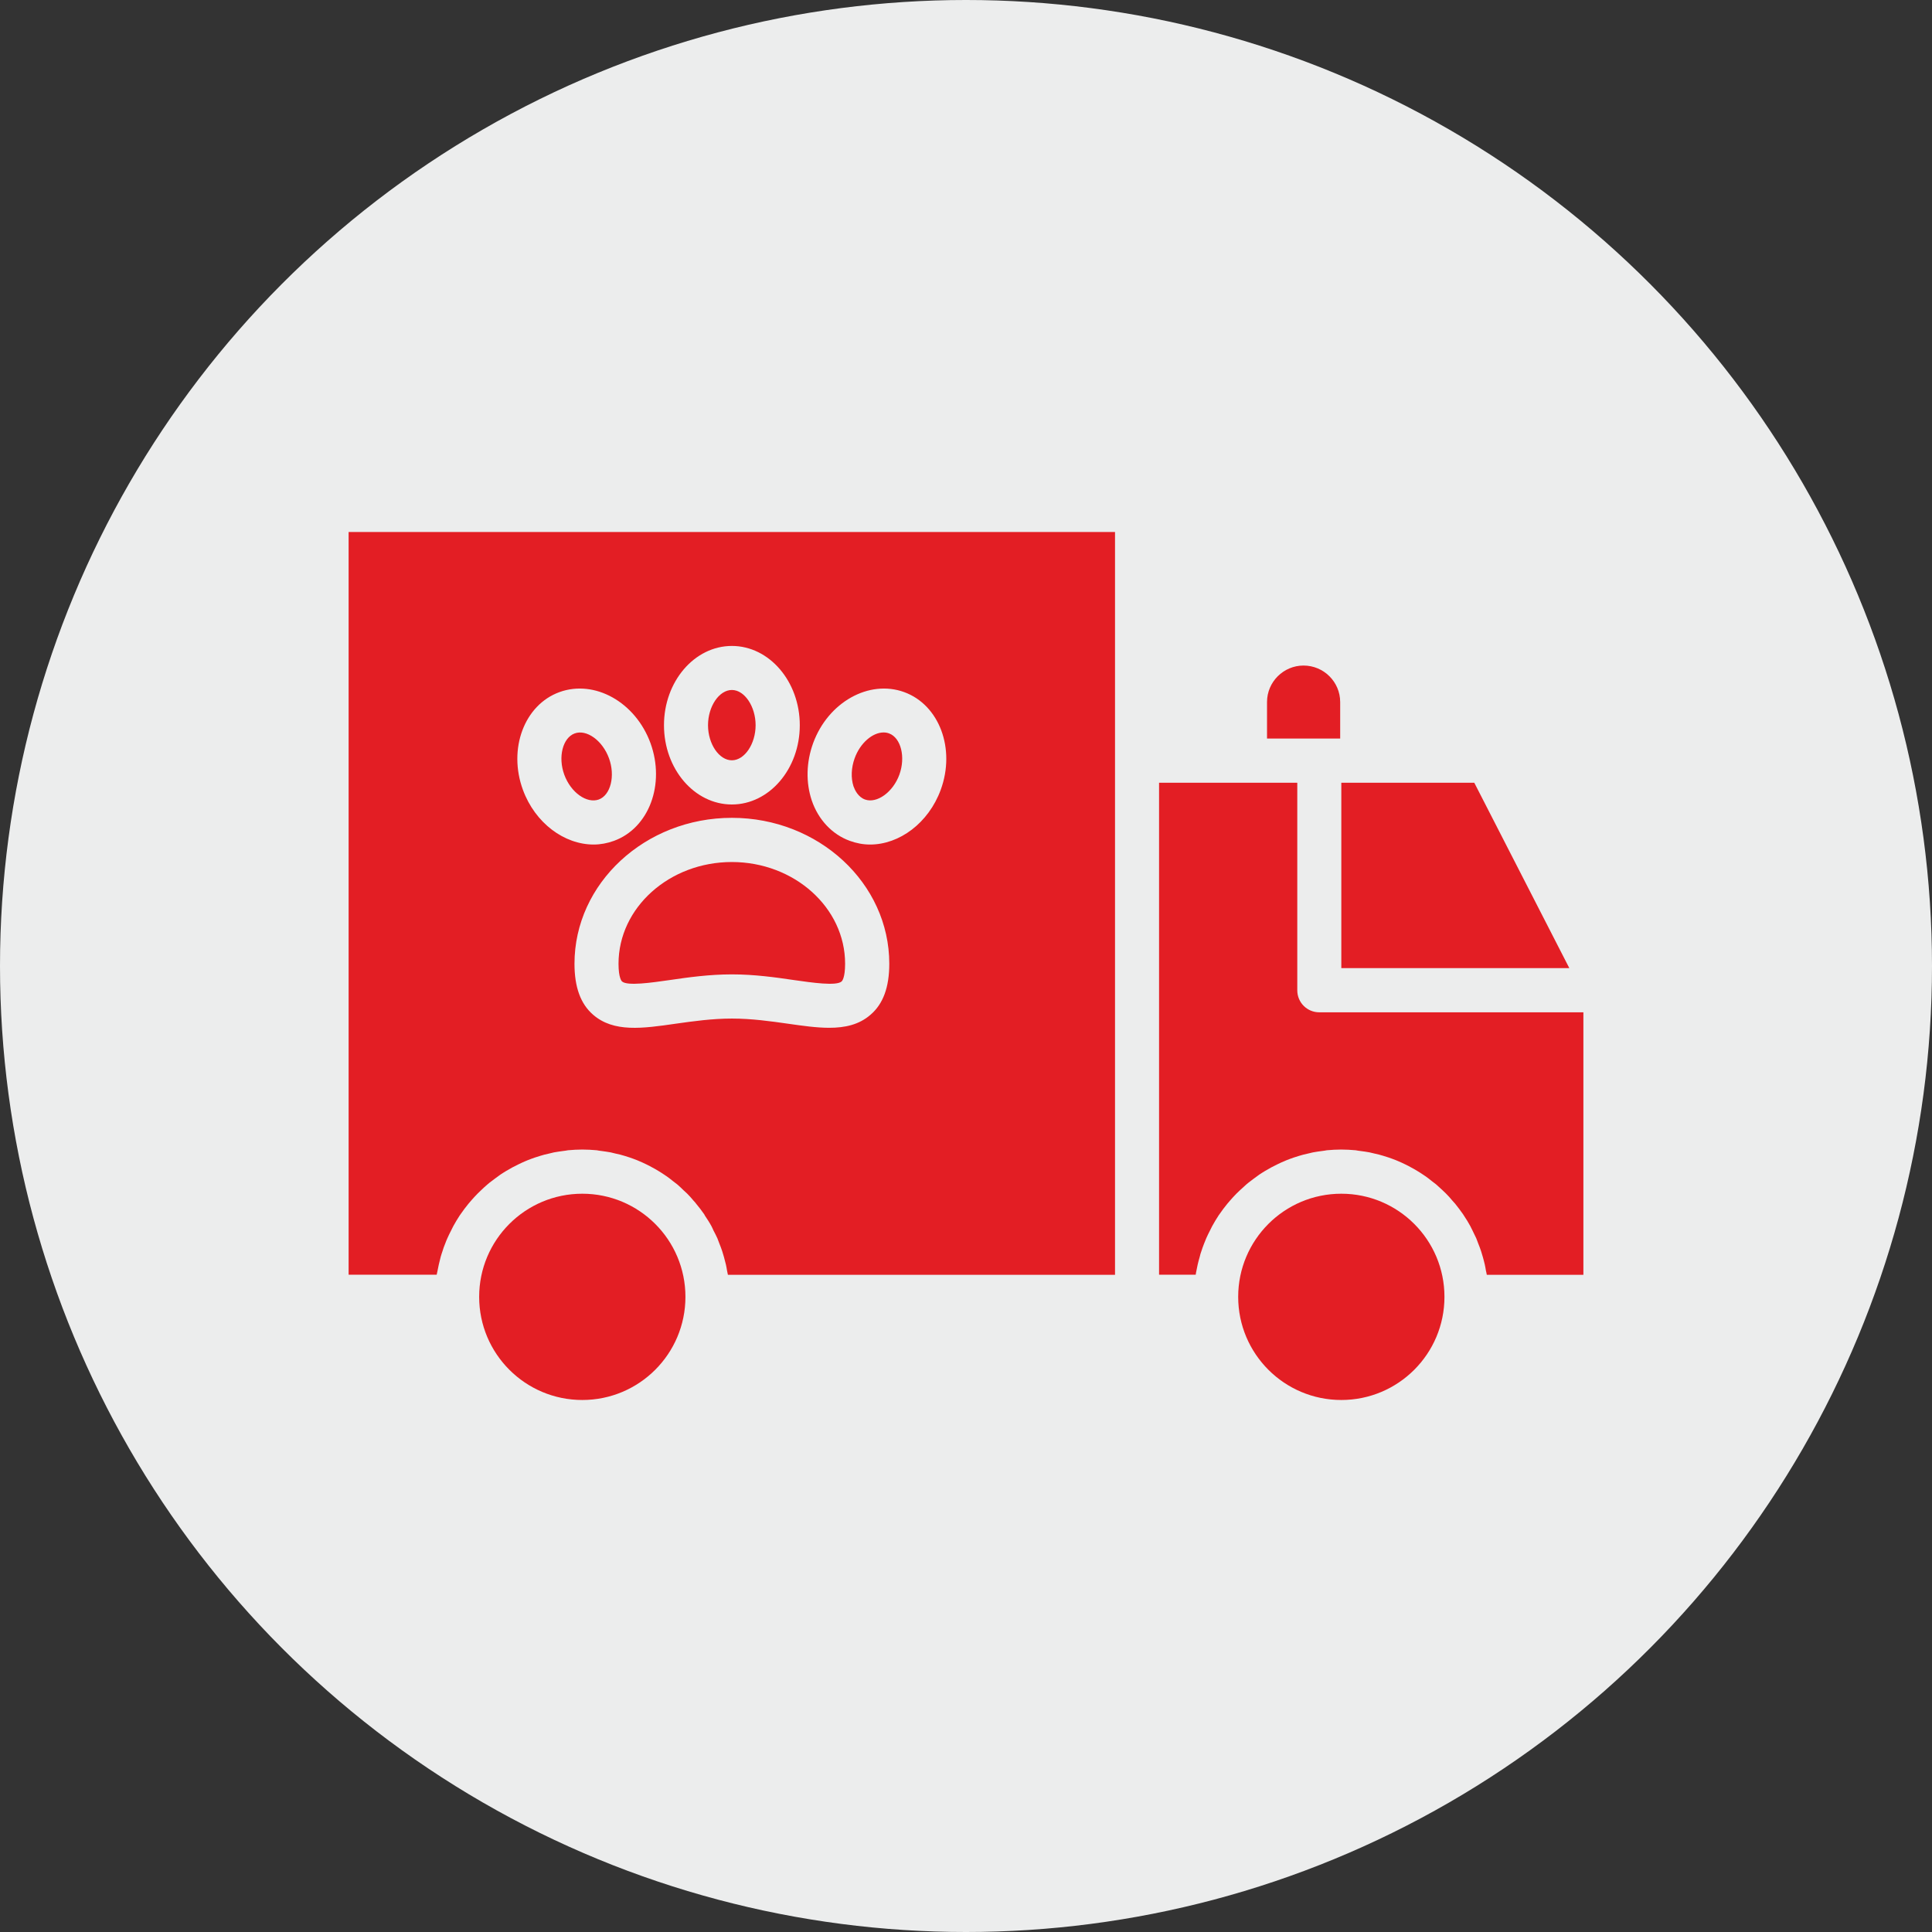
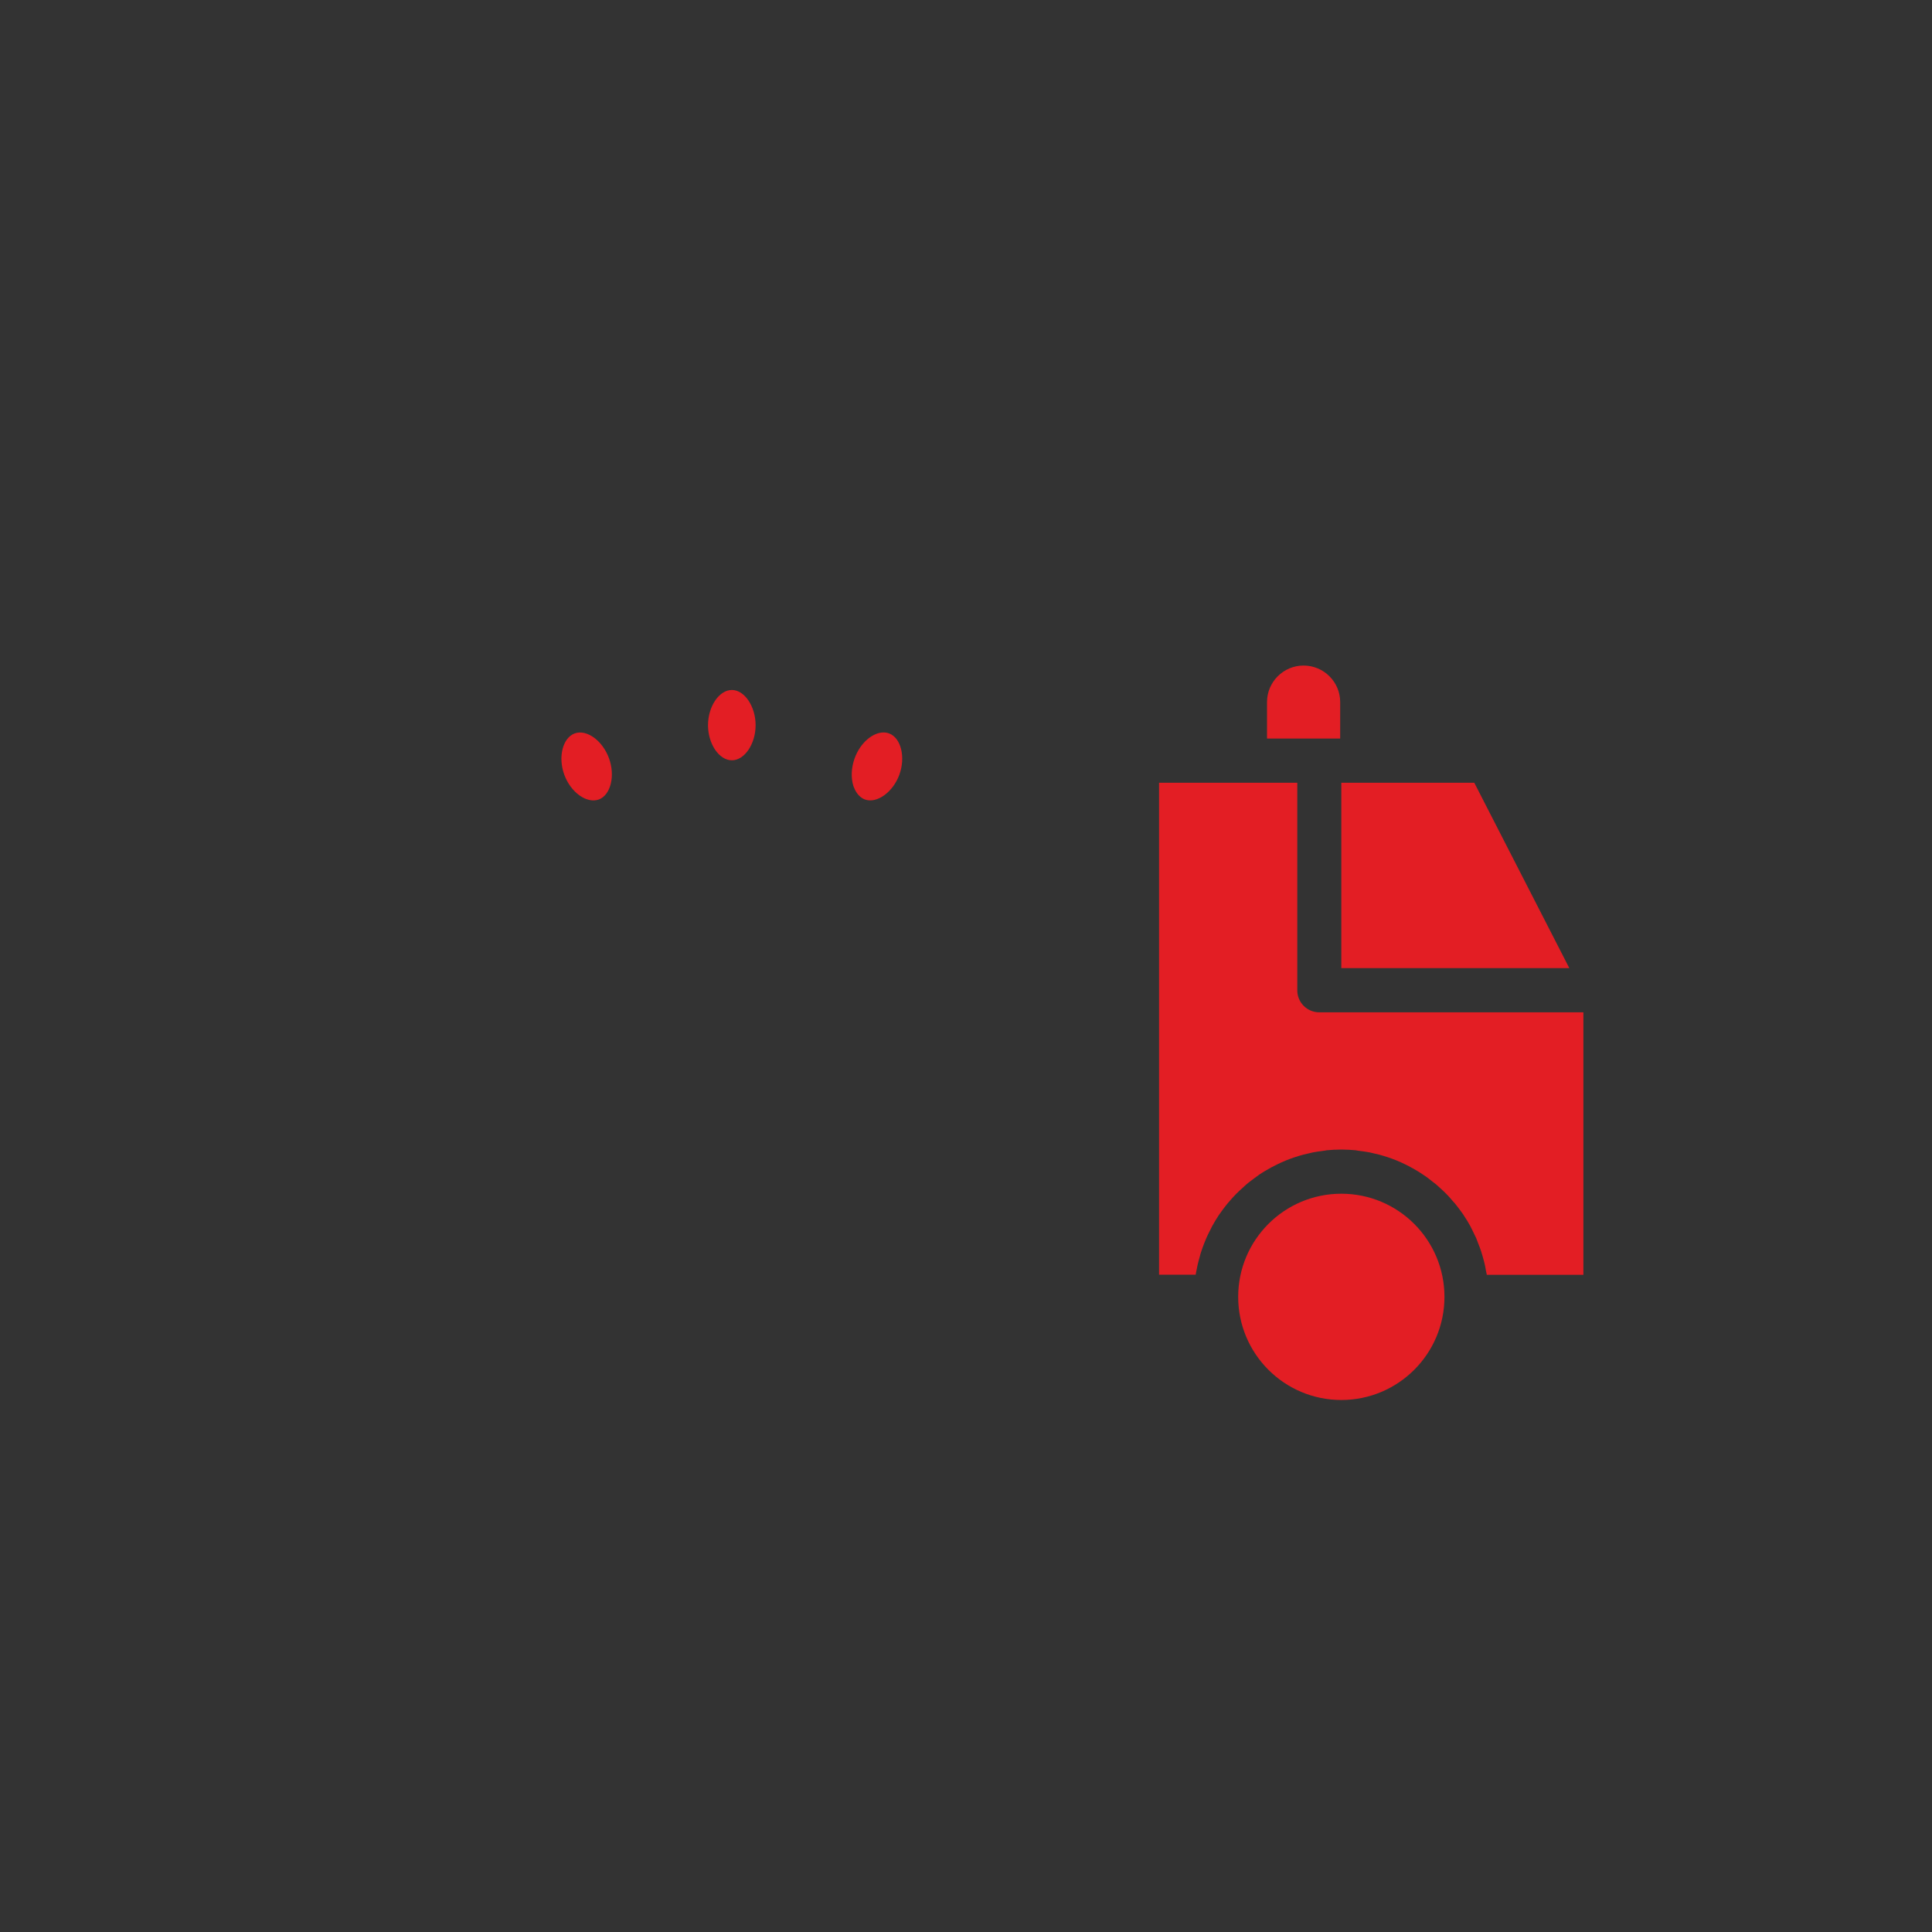
<svg xmlns="http://www.w3.org/2000/svg" xml:space="preserve" width="136px" height="136px" version="1.1" style="shape-rendering:geometricPrecision; text-rendering:geometricPrecision; image-rendering:optimizeQuality; fill-rule:evenodd; clip-rule:evenodd" viewBox="0 0 136 136">
  <rect x="0" y="0" width="136" height="136" fill="#333333" stroke="none" />
  <defs>
    <style type="text/css">
   
    .fil0 {fill:#ECEDED}
    .fil1 {fill:#E31E24;fill-rule:nonzero}
   
  </style>
  </defs>
  <g id="Layer_x0020_1">
-     <circle class="fil0" cx="68" cy="68" r="68" />
    <g id="_3137078505472">
-       <path class="fil1" d="M24.54 89.73l6.2 0c0.02,-0.09 0.04,-0.18 0.06,-0.28 0.03,-0.15 0.06,-0.29 0.09,-0.44 0.04,-0.18 0.09,-0.35 0.13,-0.53 0.04,-0.14 0.08,-0.27 0.13,-0.41 0.05,-0.18 0.12,-0.36 0.19,-0.53 0.05,-0.13 0.09,-0.25 0.15,-0.37 0.08,-0.19 0.18,-0.38 0.27,-0.56 0.05,-0.1 0.1,-0.2 0.15,-0.3 0.14,-0.26 0.29,-0.5 0.45,-0.75 0.02,-0.02 0.03,-0.04 0.05,-0.07 0.18,-0.26 0.37,-0.52 0.57,-0.76 0.06,-0.07 0.12,-0.14 0.18,-0.21 0.15,-0.17 0.3,-0.34 0.46,-0.5 0.08,-0.08 0.17,-0.16 0.25,-0.24 0.15,-0.14 0.29,-0.28 0.45,-0.41 0.09,-0.08 0.19,-0.16 0.29,-0.23 0.16,-0.12 0.31,-0.24 0.47,-0.35 0.1,-0.08 0.21,-0.15 0.32,-0.22 0.16,-0.1 0.32,-0.2 0.49,-0.29 0.11,-0.07 0.23,-0.13 0.35,-0.19 0.17,-0.09 0.34,-0.17 0.51,-0.25 0.12,-0.05 0.24,-0.11 0.37,-0.16 0.18,-0.07 0.36,-0.14 0.54,-0.2 0.13,-0.04 0.25,-0.08 0.38,-0.12 0.19,-0.06 0.38,-0.11 0.58,-0.15 0.13,-0.03 0.25,-0.06 0.37,-0.09 0.22,-0.04 0.44,-0.07 0.66,-0.1 0.11,-0.01 0.22,-0.03 0.33,-0.05 0.33,-0.03 0.67,-0.05 1.01,-0.05 0.35,0 0.68,0.02 1.02,0.05 0.11,0.02 0.21,0.04 0.32,0.05 0.22,0.03 0.44,0.06 0.66,0.1 0.13,0.03 0.25,0.06 0.37,0.09 0.2,0.04 0.4,0.09 0.59,0.15 0.13,0.04 0.25,0.08 0.38,0.12 0.18,0.06 0.36,0.13 0.54,0.2 0.12,0.05 0.25,0.11 0.37,0.16 0.17,0.08 0.34,0.16 0.51,0.25 0.11,0.06 0.23,0.12 0.35,0.19 0.16,0.09 0.32,0.19 0.48,0.29 0.11,0.08 0.22,0.14 0.33,0.22 0.16,0.11 0.31,0.23 0.46,0.35 0.1,0.07 0.2,0.15 0.3,0.23 0.15,0.13 0.3,0.27 0.44,0.41 0.09,0.08 0.18,0.16 0.26,0.24 0.16,0.16 0.31,0.33 0.46,0.51 0.06,0.06 0.12,0.13 0.17,0.2 0.21,0.25 0.4,0.5 0.58,0.76 0.01,0.03 0.03,0.05 0.04,0.08 0.16,0.24 0.32,0.48 0.46,0.74 0.05,0.1 0.1,0.2 0.14,0.3 0.1,0.18 0.19,0.37 0.28,0.56 0.05,0.12 0.09,0.25 0.14,0.37 0.07,0.18 0.14,0.35 0.2,0.54 0.04,0.13 0.08,0.27 0.12,0.4 0.05,0.18 0.09,0.36 0.14,0.54 0.03,0.14 0.06,0.29 0.08,0.43 0.02,0.1 0.04,0.19 0.06,0.29l27.25 0 0 -52.29 -53.95 0 0 52.28zm36.74 -18.3c-0.8,0.7 -1.79,0.92 -2.91,0.92 -0.89,0 -1.87,-0.14 -2.92,-0.29 -1.19,-0.17 -2.55,-0.36 -3.93,-0.36 -1.38,0 -2.74,0.19 -3.94,0.36 -2.35,0.34 -4.38,0.63 -5.83,-0.63 -0.88,-0.76 -1.31,-1.94 -1.31,-3.59 0,-5.66 4.97,-10.27 11.08,-10.27 6.11,0 11.08,4.61 11.08,10.27 0,1.65 -0.43,2.83 -1.32,3.59l0 0zm-4.04 -19.12c1.06,-2.89 3.94,-4.49 6.41,-3.59 2.47,0.9 3.63,3.99 2.57,6.88 -0.86,2.34 -2.91,3.85 -4.97,3.85 -0.49,0 -0.96,-0.09 -1.43,-0.26 -1.24,-0.45 -2.22,-1.49 -2.68,-2.85 -0.42,-1.26 -0.39,-2.68 0.1,-4.03l0 0zm-5.72 -6.84c2.63,0 4.78,2.5 4.78,5.58 0,3.08 -2.15,5.58 -4.78,5.58 -2.64,0 -4.78,-2.5 -4.78,-5.58 0,-3.07 2.14,-5.58 4.78,-5.58zm-12.14 3.25c2.48,-0.9 5.35,0.7 6.41,3.59 1.05,2.89 -0.1,5.98 -2.57,6.88 -0.47,0.17 -0.95,0.26 -1.43,0.26 -2.07,0 -4.12,-1.51 -4.98,-3.85 -1.06,-2.89 0.1,-5.98 2.57,-6.88l0 0z" />
      <path class="fil1" d="M60.89 56.28c0.83,0.3 1.97,-0.51 2.42,-1.75 0.45,-1.24 0.11,-2.59 -0.72,-2.9 -0.13,-0.05 -0.26,-0.07 -0.39,-0.07 -0.78,0 -1.65,0.74 -2.04,1.82 -0.24,0.67 -0.27,1.38 -0.08,1.97 0.1,0.27 0.32,0.75 0.81,0.93l0 0z" />
      <path class="fil1" d="M51.52 53.52c0.89,0 1.67,-1.15 1.67,-2.47 0,-1.32 -0.78,-2.48 -1.67,-2.48 -0.9,0 -1.68,1.16 -1.68,2.48 0,1.32 0.78,2.47 1.68,2.47z" />
      <path class="fil1" d="M42.15 56.28c0.84,-0.31 1.17,-1.67 0.72,-2.9 -0.46,-1.26 -1.58,-2.06 -2.42,-1.75 -0.84,0.31 -1.18,1.66 -0.73,2.9 0.46,1.26 1.58,2.05 2.43,1.75z" />
-       <path class="fil1" d="M51.52 60.68c-4.4,0 -7.98,3.21 -7.98,7.16 0,1 0.22,1.23 0.25,1.25 0.37,0.33 2.09,0.08 3.35,-0.1 1.3,-0.19 2.78,-0.4 4.38,-0.4 1.6,0 3.07,0.21 4.37,0.4 1.26,0.18 2.98,0.43 3.35,0.1 0.03,-0.02 0.25,-0.24 0.25,-1.25 0,-3.95 -3.58,-7.16 -7.98,-7.16l0.01 0z" />
      <circle class="fil1" cx="94.42" cy="91.29" r="7.26" />
      <polygon class="fil1" points="103.78,55.1 95.89,55.1 94.42,55.1 94.42,68.15 110.47,68.15 " />
      <path class="fil1" d="M89.19 49.42l0 2.57 5.15 0 0 -2.57c0,-1.42 -1.16,-2.57 -2.58,-2.57 -1.41,0 -2.57,1.15 -2.57,2.57z" />
-       <circle class="fil1" cx="40.99" cy="91.29" r="7.26" />
      <path class="fil1" d="M91.32 69.71l0 -14.61 -9.73 0 0 34.63 2.58 0c0.01,-0.09 0.03,-0.18 0.05,-0.28 0.03,-0.15 0.06,-0.29 0.09,-0.44 0.04,-0.18 0.09,-0.35 0.14,-0.53 0.03,-0.14 0.07,-0.27 0.12,-0.41 0.06,-0.18 0.12,-0.36 0.19,-0.53 0.05,-0.13 0.1,-0.25 0.15,-0.37 0.08,-0.19 0.18,-0.38 0.27,-0.56 0.05,-0.1 0.1,-0.2 0.15,-0.3 0.14,-0.26 0.29,-0.5 0.45,-0.75 0.02,-0.02 0.03,-0.04 0.05,-0.07 0.18,-0.26 0.37,-0.52 0.57,-0.76 0.06,-0.07 0.12,-0.14 0.18,-0.21 0.15,-0.17 0.3,-0.34 0.46,-0.5 0.08,-0.08 0.17,-0.16 0.25,-0.24 0.15,-0.14 0.3,-0.28 0.45,-0.41 0.09,-0.08 0.2,-0.16 0.29,-0.23 0.16,-0.12 0.31,-0.24 0.47,-0.35 0.1,-0.08 0.21,-0.15 0.32,-0.22 0.16,-0.1 0.32,-0.2 0.49,-0.29 0.11,-0.07 0.23,-0.13 0.35,-0.19 0.17,-0.09 0.34,-0.17 0.51,-0.25 0.12,-0.05 0.25,-0.11 0.37,-0.16 0.18,-0.07 0.36,-0.14 0.54,-0.2 0.13,-0.04 0.25,-0.08 0.38,-0.12 0.19,-0.06 0.39,-0.11 0.58,-0.15 0.13,-0.03 0.25,-0.06 0.38,-0.09 0.21,-0.04 0.43,-0.07 0.66,-0.1 0.1,-0.01 0.21,-0.03 0.32,-0.05 0.33,-0.03 0.67,-0.05 1.01,-0.05 0.35,0 0.68,0.02 1.02,0.05 0.11,0.02 0.22,0.04 0.32,0.05 0.23,0.03 0.45,0.06 0.66,0.1 0.13,0.03 0.25,0.06 0.38,0.09 0.19,0.04 0.39,0.09 0.58,0.15 0.13,0.04 0.25,0.08 0.38,0.12 0.18,0.06 0.36,0.13 0.54,0.2 0.12,0.05 0.25,0.11 0.37,0.16 0.17,0.08 0.34,0.16 0.51,0.25 0.12,0.06 0.23,0.12 0.35,0.19 0.16,0.09 0.32,0.19 0.48,0.29 0.11,0.08 0.22,0.14 0.33,0.22 0.16,0.11 0.31,0.23 0.46,0.35 0.1,0.07 0.2,0.15 0.3,0.23 0.15,0.13 0.3,0.27 0.45,0.41 0.08,0.08 0.17,0.16 0.25,0.24 0.16,0.16 0.31,0.33 0.46,0.51 0.06,0.06 0.12,0.13 0.18,0.2 0.2,0.25 0.39,0.5 0.57,0.76 0.02,0.03 0.03,0.05 0.05,0.08 0.16,0.24 0.31,0.48 0.45,0.74 0.05,0.1 0.1,0.2 0.15,0.3 0.09,0.18 0.18,0.37 0.27,0.56 0.05,0.12 0.1,0.25 0.14,0.37 0.07,0.18 0.14,0.35 0.2,0.54 0.04,0.13 0.08,0.27 0.12,0.4 0.05,0.18 0.1,0.36 0.14,0.54 0.03,0.14 0.06,0.29 0.08,0.43 0.02,0.1 0.05,0.19 0.06,0.29l6.8 0 0 -18.48 -18.59 0c-0.86,0 -1.55,-0.69 -1.55,-1.55l0 0z" />
    </g>
  </g>
</svg>